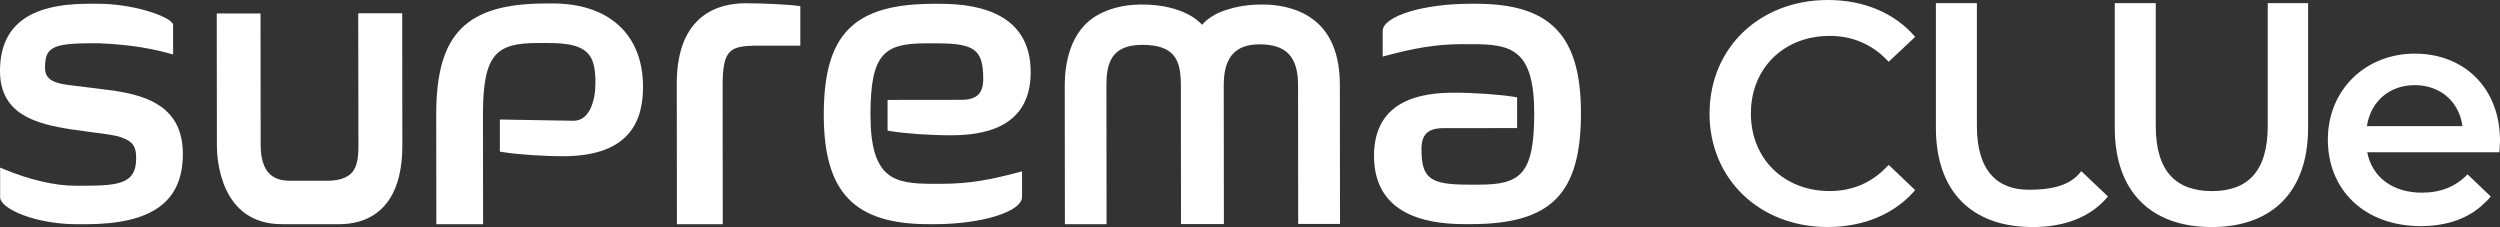
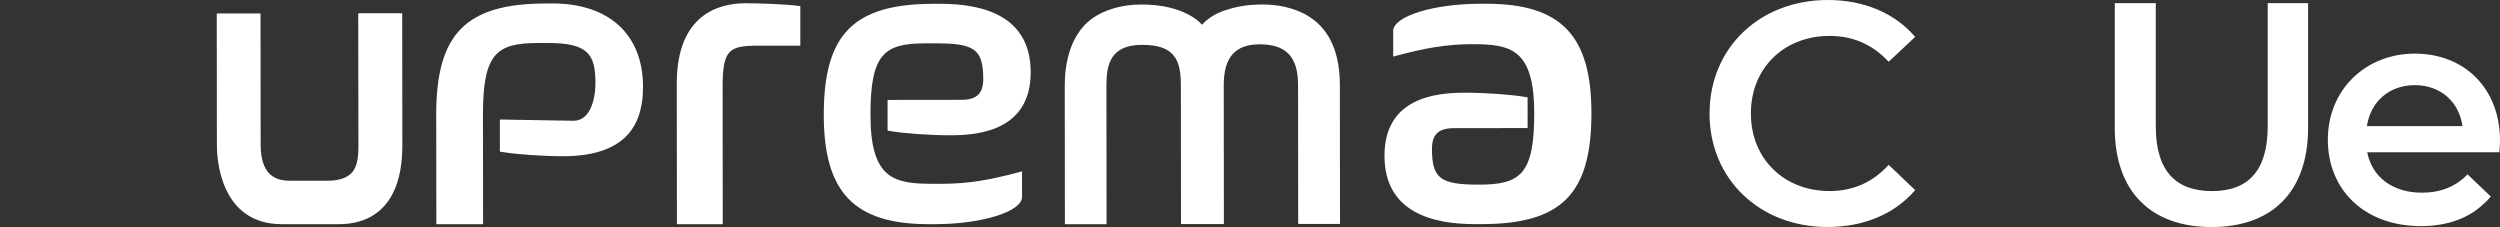
<svg xmlns="http://www.w3.org/2000/svg" id="Layer_2" viewBox="0 0 558.49 50.72">
  <rect x="0" y="0" width="558.49" height="50.72" fill="#333333" stroke="none" />
  <defs>
    <style>.cls-1{fill:#fff;stroke-width:0px;}</style>
  </defs>
  <g id="_레이어_1">
    <path class="cls-1" d="M80.03,2.99l.04,29.3c0,1.92,0,4.81-1.59,6.41-1.11,1.12-2.91,1.67-5.35,1.68h-7.82c-1.31.01-3.51.01-5.1-1.55-1.31-1.3-1.98-3.49-1.98-6.49l-.03-29.33h-9.78s.03,29.48.03,29.48c0,2.94.72,17.61,14.55,17.59h12.88c5.23-.02,14.02-2.32,14-17.64l-.03-29.47h-9.84Z" />
-     <path class="cls-1" d="M25.6,20.27l-10.68-1.33c-2.58-.42-4.86-1.01-4.86-3.75,0-4.33,1.24-5.51,9.97-5.52h2.18c5.14.25,9.91.7,15.75,2.3l.71.2v-6.74s-.07-.12-.07-.12c-.88-1.73-8.91-4.48-16.76-4.47h-2.17C6.42.86-.01,5.78,0,15.9c.01,9.71,8.16,11.79,15.8,12.98l4.75.66c3.47.44,5.48.71,6.71,1.21,2.06.83,3.2,1.52,3.16,4.76-.07,5.38-3.65,5.97-11.41,5.98h-2.18c-4.57,0-10.11-1.28-16.02-3.72l-.78-.33v6.6c.01,2.68,8.08,6.06,17.16,6.05h1.99c14.8-.02,21.68-5.01,21.67-15.71-.01-10.36-7.71-12.94-15.24-14.1" />
    <path class="cls-1" d="M123.39.78h-1.44c-17.88.02-24.52,6.76-24.5,24.86l.03,24.44h10.44s-.03-24.41-.03-24.41c-.02-13.73,3.05-16.05,12.27-16.06h2.34c8.89-.01,10.52,2.57,10.52,8.92,0,3.92-1.28,8.45-4.9,8.45l-16.45-.28v7.18s.48.07.48.07c3.31.55,9.17.95,13.63.95,15.37,0,17.87-8.45,17.87-15.52-.01-11.67-7.59-18.62-20.26-18.61" />
    <path class="cls-1" d="M178.79,1.38c-2.71-.43-9.06-.66-12.28-.65-5.73,0-15.33,2.34-15.32,17.94l.03,31.42h10.24s-.03-30.76-.03-30.76c0-8.28,1.5-9.12,7.97-9.13h9.39V1.38Z" />
    <path class="cls-1" d="M210.43,41.06h-2c-8.68.01-13.95-1.01-13.97-15.36-.02-13.7,3.06-16.01,12.32-16.02h2.34c8.65-.01,10.52,1.4,10.53,7.95,0,3.27-1.46,4.66-4.9,4.67l-16.47.02v6.86s.47.08.47.08c3.27.56,9.14.97,13.66.96,6.67,0,17.84-1.29,17.84-14.09S219.25.84,210.03.85h-1.45c-17.91.02-24.57,6.76-24.55,24.86.02,17.33,6.83,24.39,23.52,24.37h1.27c10.57-.01,19.5-2.81,19.5-6.09v-5.71s-.71.19-.71.19c-6.14,1.63-10.92,2.58-17.17,2.59" />
    <path class="cls-1" d="M299.32,18.97c0-8.51-3.22-12.89-6.69-15.13h0s-3.76-2.83-10.47-2.83c-3.26-.02-5.84.45-7.83,1.09-2.77.77-4.49,2.11-5.36,2.97-.3.29-.44.47-.44.47,0,0-3.55-4.59-13.63-4.53-4.4,0-7.53,1.22-9.16,2.06-.06.03-.11.06-.17.09-.09.05-.17.09-.25.14-6.6,3.58-7.47,11.71-7.46,15.75l.03,31.04h9.31s-.03-31.05-.03-31.05c0-4.68.95-9.01,7.95-9.02,7.25,0,8.67,3.29,8.68,9l.03,31.04h9.58s-.03-31.05-.03-31.05c0-6.21,2.54-9.1,8.02-9.11,5.93,0,8.58,2.8,8.58,9.09l.03,31.04h9.34s-.03-31.05-.03-31.05Z" />
-     <path class="cls-1" d="M326.77,9.87h2c8.68-.01,13.95,1.01,13.97,15.36.02,13.7-3.06,16.01-12.32,16.02h-2.34c-8.65.01-10.52-1.4-10.53-7.95,0-3.27,1.46-4.66,4.9-4.67l16.47-.02v-6.86s-.47-.08-.47-.08c-3.27-.56-9.14-.97-13.66-.96-6.67,0-17.84,1.29-17.84,14.09s11.01,15.28,20.23,15.27h1.45c17.91-.02,24.57-6.76,24.55-24.86-.02-17.33-6.83-24.39-23.52-24.37h-1.27c-10.57.01-19.5,2.81-19.5,6.09v5.71s.71-.19.71-.19c6.14-1.63,10.92-2.58,17.17-2.59" />
+     <path class="cls-1" d="M326.77,9.87h2c8.68-.01,13.95,1.01,13.97,15.36.02,13.7-3.06,16.01-12.32,16.02c-8.65.01-10.52-1.4-10.53-7.95,0-3.27,1.46-4.66,4.9-4.67l16.47-.02v-6.86s-.47-.08-.47-.08c-3.27-.56-9.14-.97-13.66-.96-6.67,0-17.84,1.29-17.84,14.09s11.01,15.28,20.23,15.27h1.45c17.91-.02,24.57-6.76,24.55-24.86-.02-17.33-6.83-24.39-23.52-24.37h-1.27c-10.57.01-19.5,2.81-19.5,6.09v5.71s.71-.19.71-.19c6.14-1.63,10.92-2.58,17.17-2.59" />
    <path class="cls-1" d="M381.91,25.36c0-14.73,11.27-25.36,26.42-25.36,8.03,0,14.94,2.89,19.51,8.24l-5.92,5.56c-3.59-3.88-8.03-5.78-13.17-5.78-10.22,0-17.61,7.19-17.61,17.33s7.4,17.33,17.61,17.33c5.14,0,9.58-1.9,13.17-5.85l5.92,5.64c-4.58,5.35-11.48,8.24-19.59,8.24-15.08,0-26.35-10.64-26.35-25.36Z" />
    <path class="cls-1" d="M472.43,28.53V.7h9.16v27.48c0,10.15,4.58,14.51,12.54,14.51s12.47-4.37,12.47-14.51V.7h9.02v27.83c0,14.37-8.1,22.19-21.56,22.19s-21.63-7.82-21.63-22.19Z" />
-     <path class="cls-1" d="M453.21,42.39c-6.88,0-11.58-4.07-11.58-14.21V.7h-9.16v27.83c0,14.37,8.1,22.19,21.63,22.19,7.36,0,13.11-2.36,16.81-6.83l-5.96-5.66c-2.59,3.51-7.29,4.16-11.75,4.16Z" />
    <path class="cls-1" d="M558.49,31.42c0-11.77-8.03-19.44-19.02-19.44s-19.44,8.03-19.44,19.23,8.17,19.3,20.78,19.3c5.9,0,10.8-1.77,14.18-5.12v.02s.95-.85,1.43-1.52l-5.18-4.94c-2.68,2.75-5.99,4.09-10.22,4.09-6.55,0-11.13-3.52-12.19-9.02h29.52c.07-.85.14-1.9.14-2.61ZM528.75,28.18c.85-5.5,5-9.16,10.71-9.16s9.93,3.73,10.64,9.16h-21.35Z" />
  </g>
</svg>